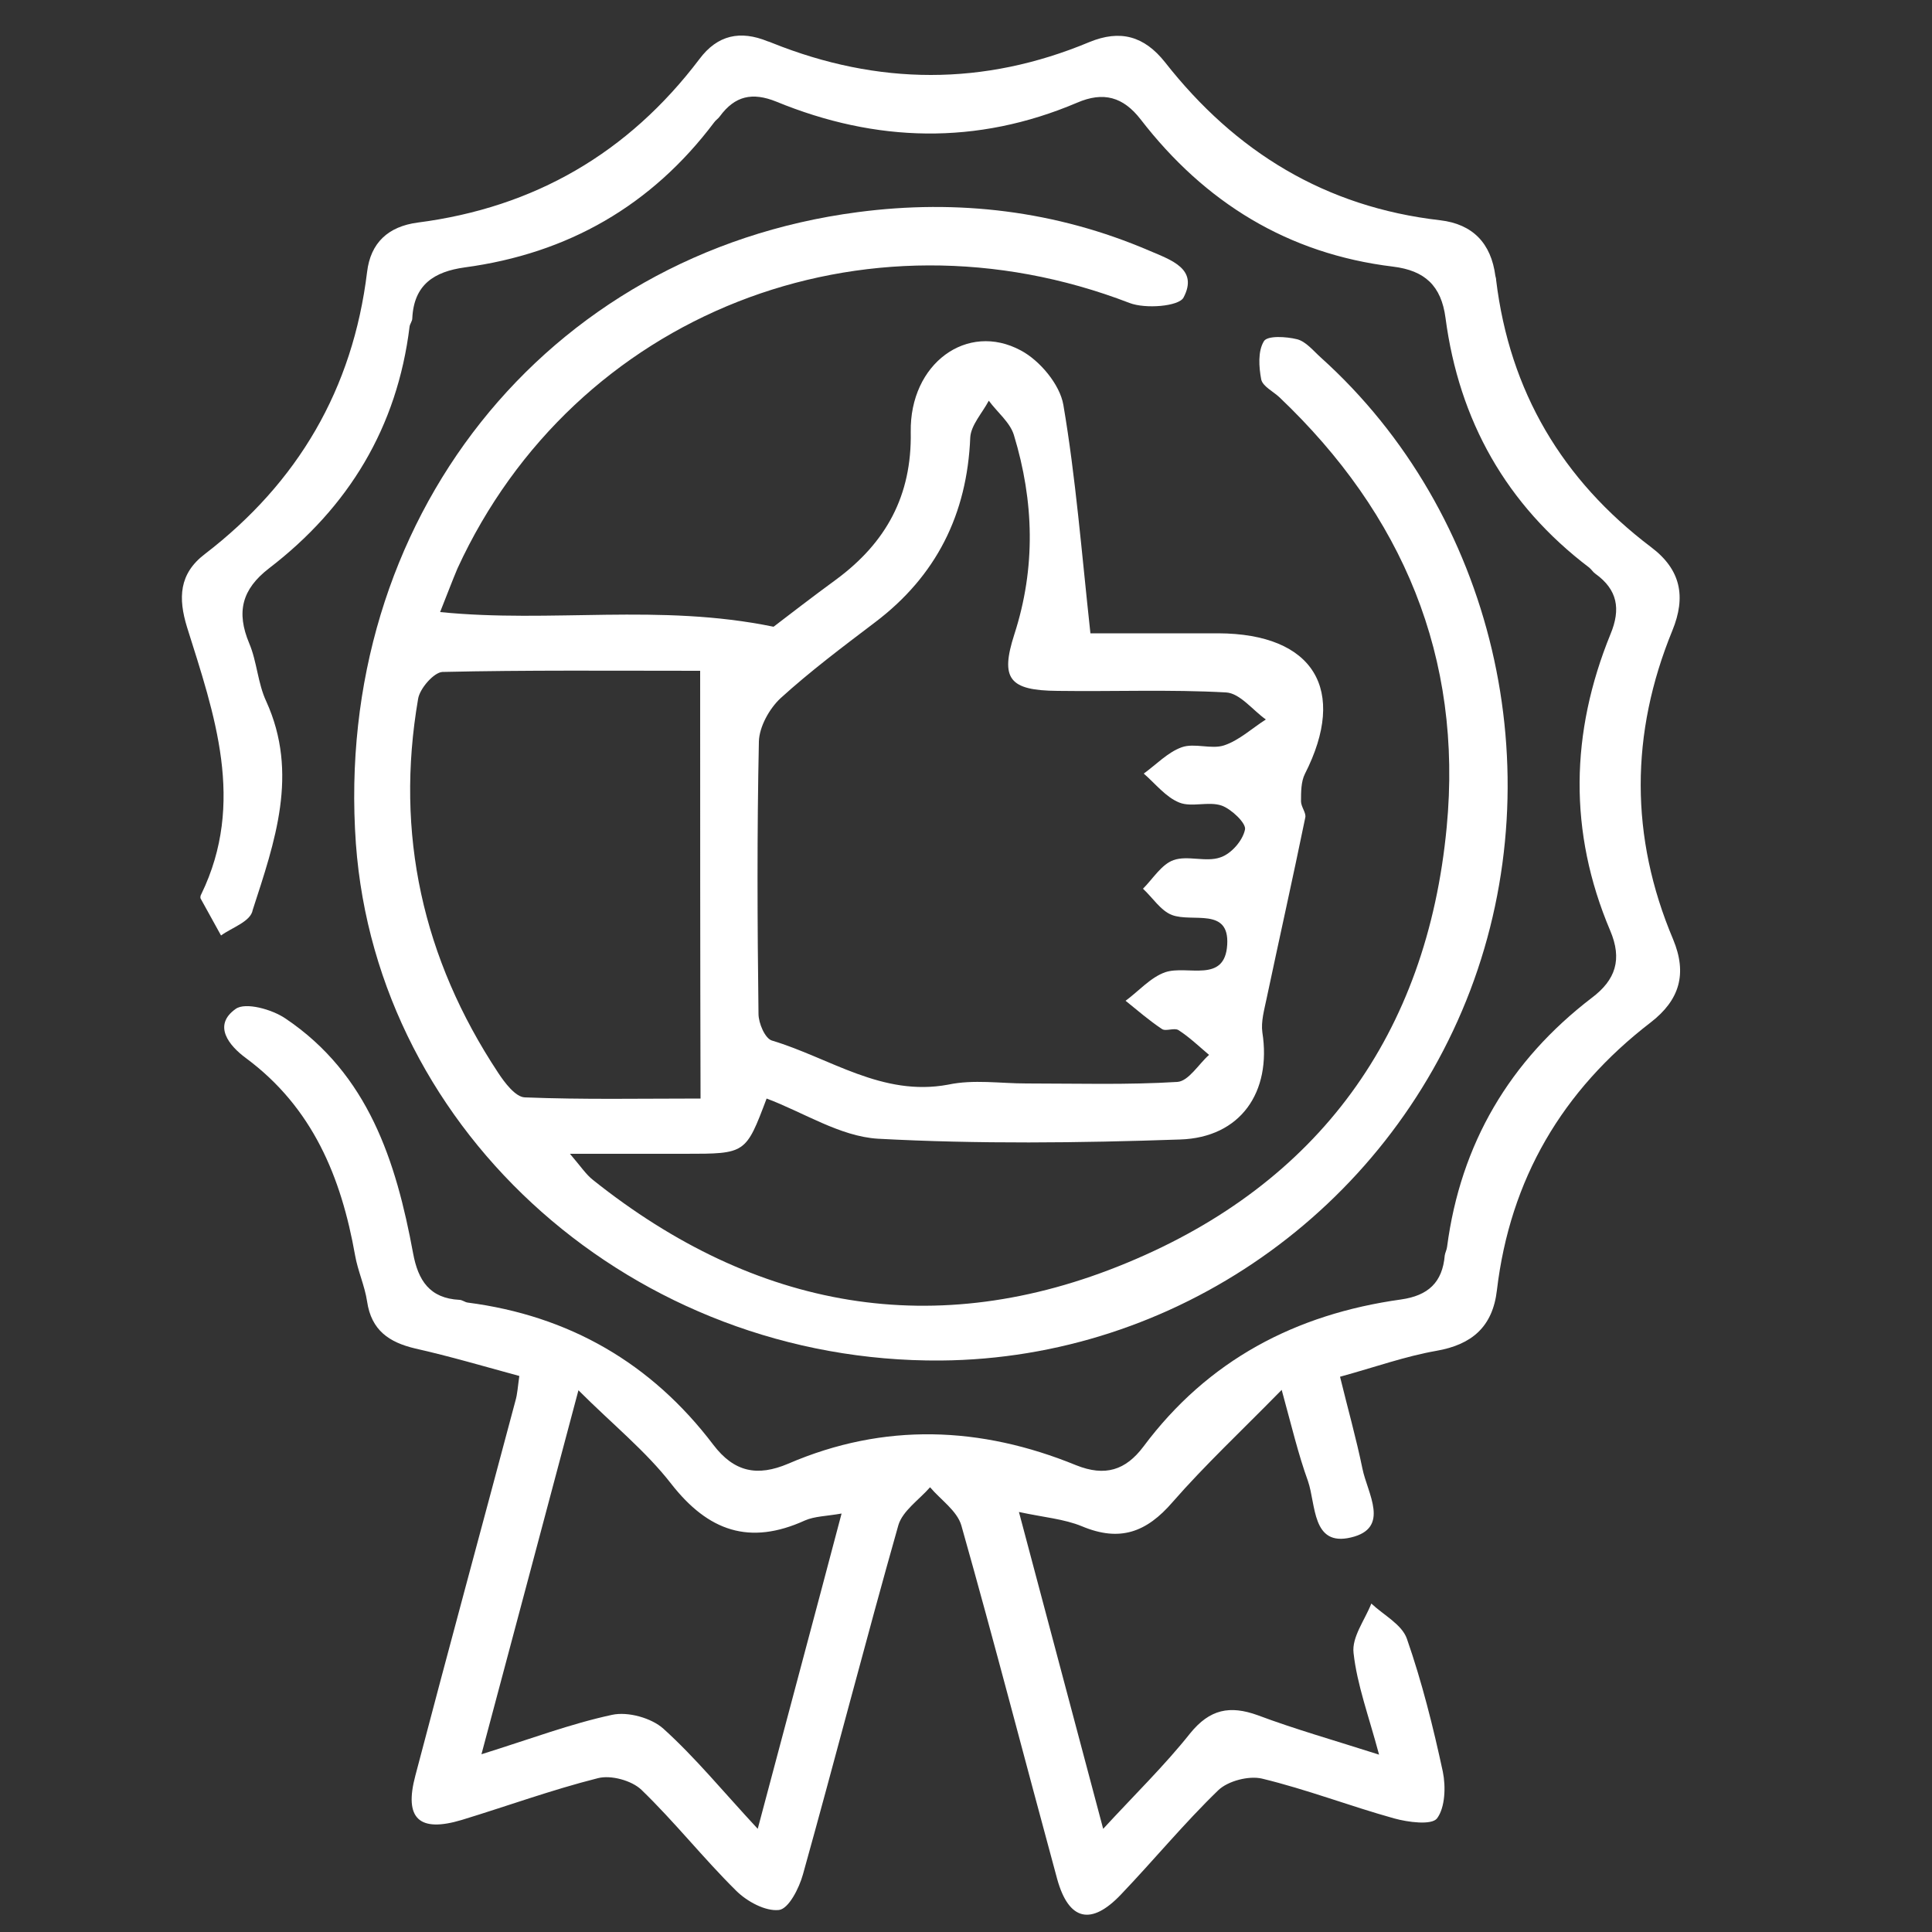
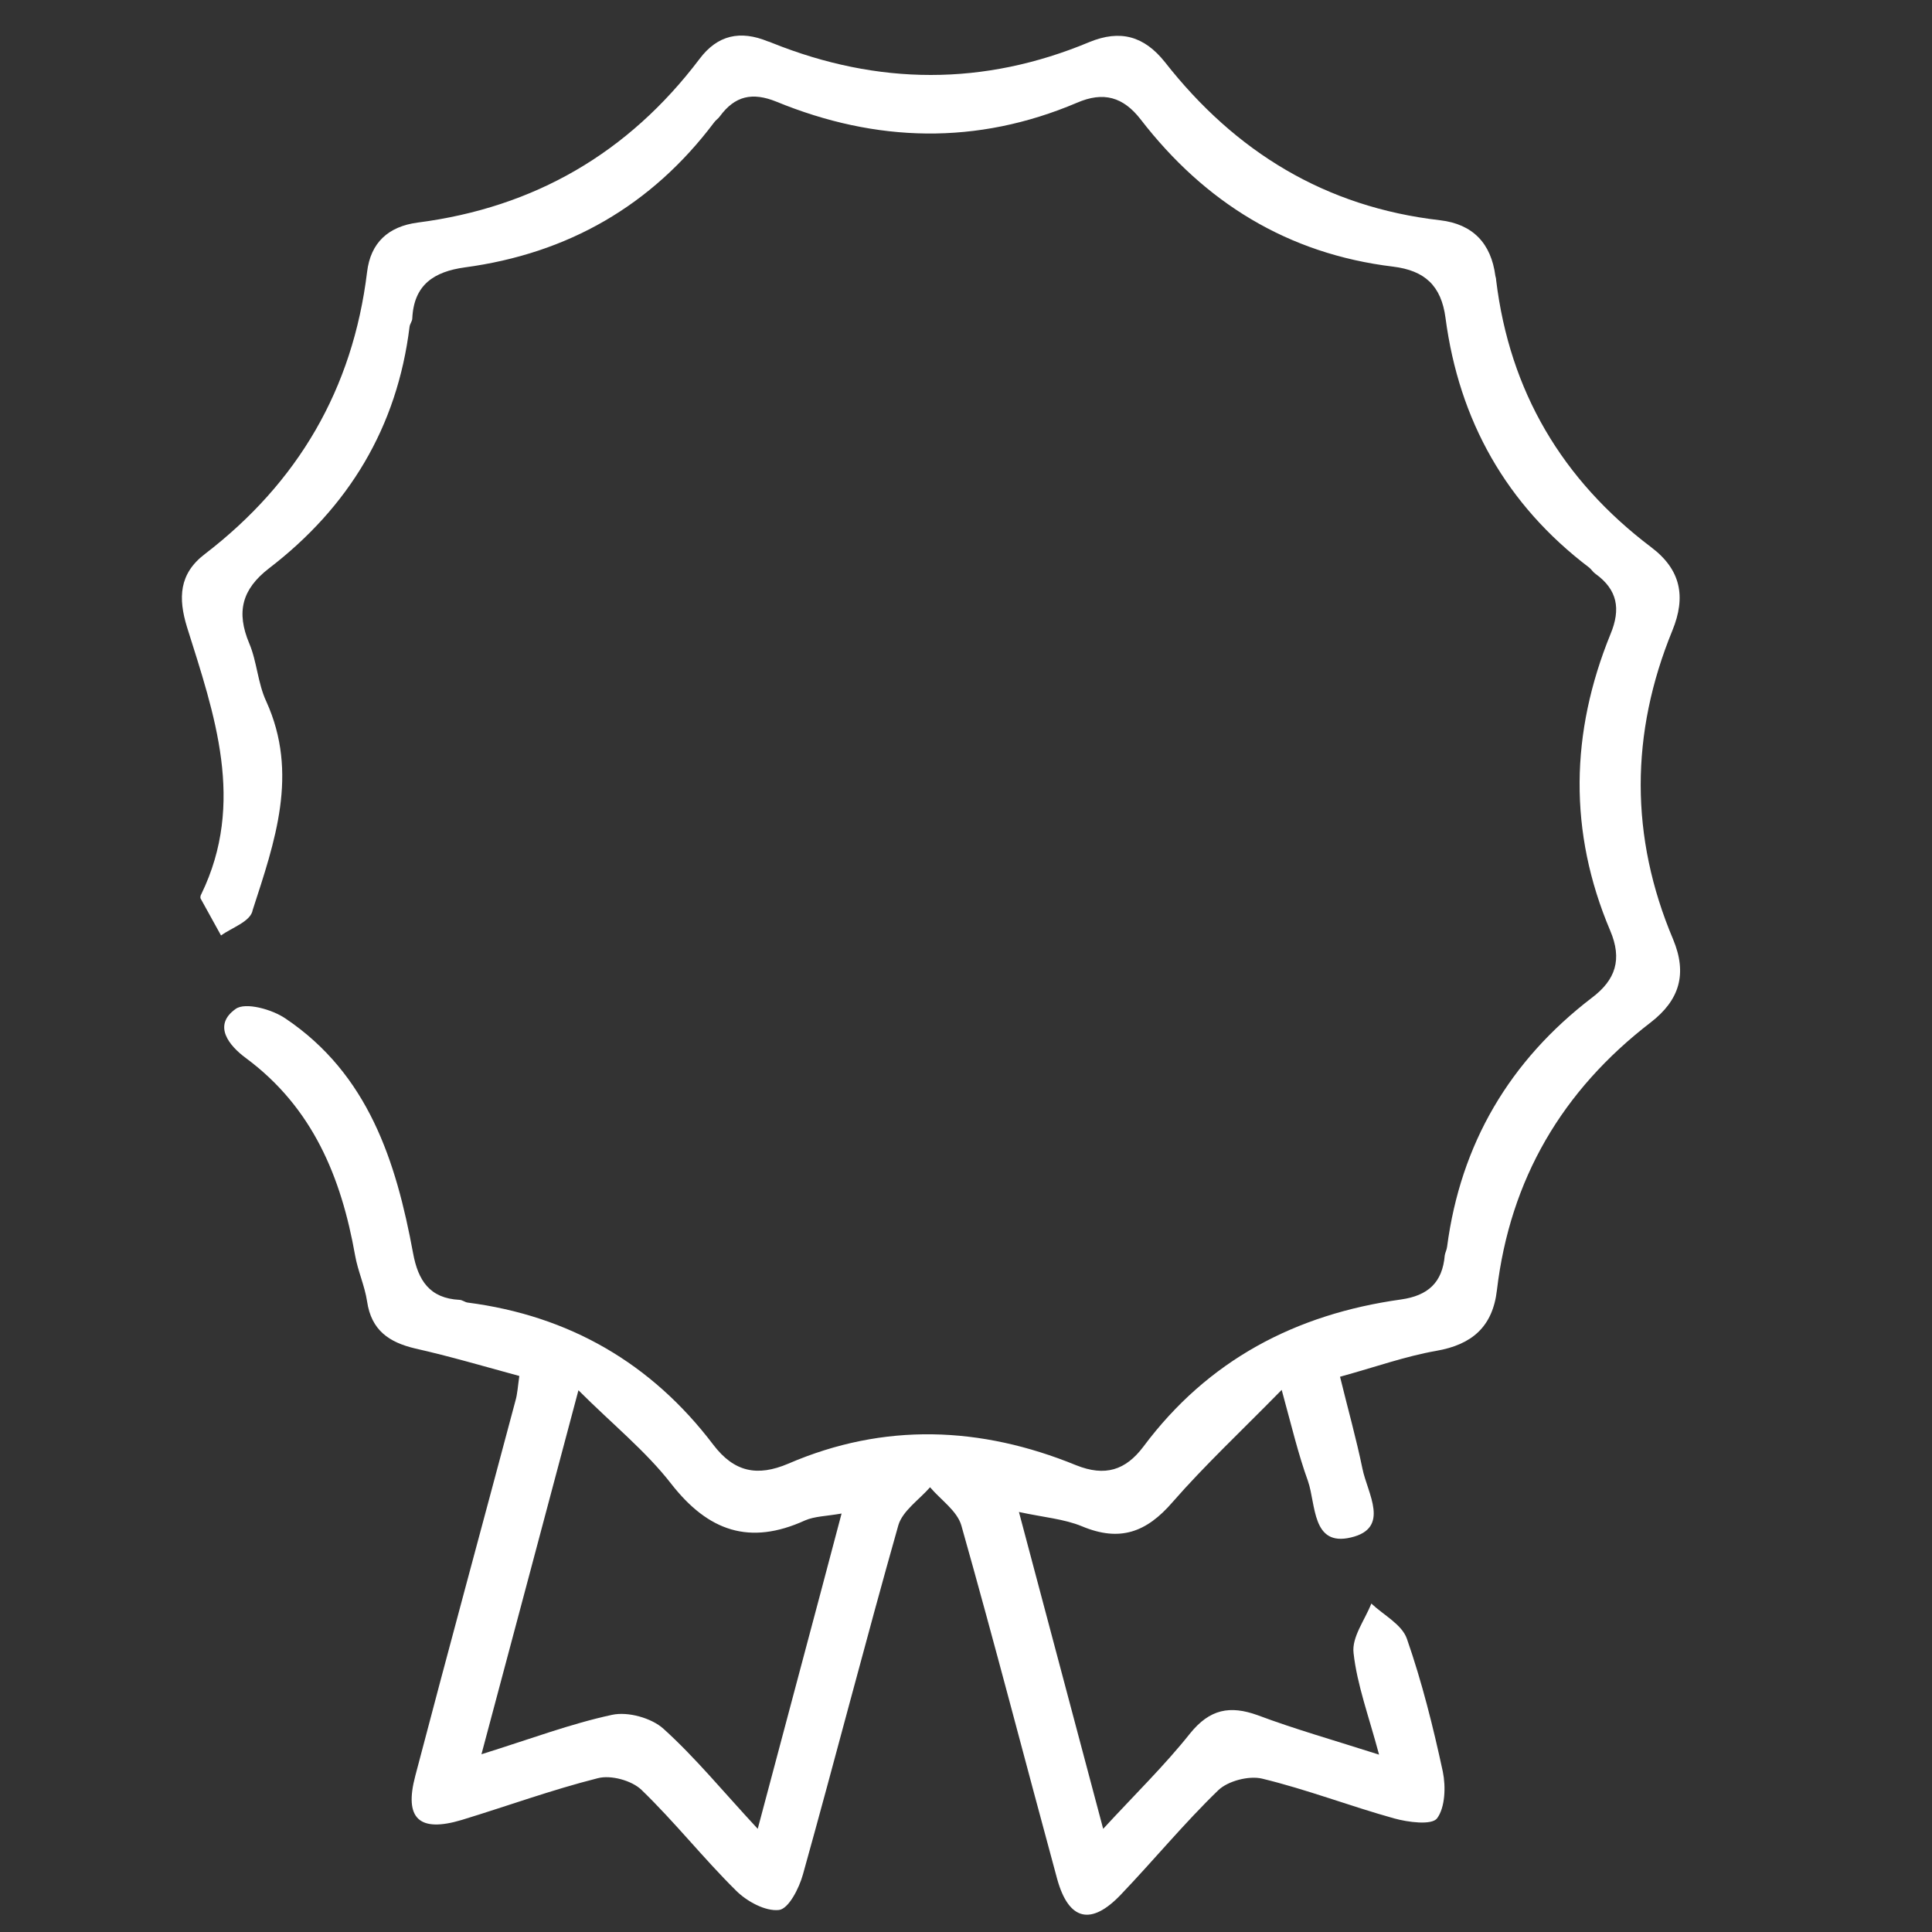
<svg xmlns="http://www.w3.org/2000/svg" version="1.1" id="Layer_1" x="0px" y="0px" width="50px" height="50px" viewBox="0 0 50 50" style="enable-background:new 0 0 50 50;" xml:space="preserve">
  <rect x="0" y="0" width="50" height="50" fill="#333333" stroke="none" />
  <style type="text/css">
	.st0{fill-rule:evenodd;clip-rule:evenodd;fill:#FFFFFF;}
</style>
  <g>
    <path class="st0" d="M33.17,35.97c-1.06,1.08-1.99,1.95-2.82,2.9c-0.68,0.79-1.37,1.04-2.35,0.63c-0.46-0.19-0.98-0.23-1.63-0.37   c0.74,2.78,1.43,5.38,2.18,8.2c0.82-0.89,1.59-1.64,2.25-2.47c0.51-0.63,1.03-0.73,1.75-0.47c0.96,0.36,1.95,0.64,3.14,1.02   c-0.27-1.01-0.57-1.81-0.66-2.63c-0.05-0.41,0.29-0.85,0.46-1.28c0.32,0.3,0.79,0.54,0.92,0.91c0.39,1.12,0.68,2.28,0.93,3.44   c0.08,0.39,0.06,0.93-0.15,1.21c-0.14,0.18-0.75,0.1-1.11,0c-1.15-0.32-2.26-0.75-3.42-1.03c-0.34-0.08-0.88,0.06-1.13,0.3   c-0.88,0.85-1.67,1.81-2.52,2.7c-0.77,0.81-1.35,0.68-1.65-0.4c-0.83-3.05-1.62-6.11-2.48-9.15c-0.11-0.38-0.53-0.66-0.81-0.99   c-0.28,0.32-0.71,0.61-0.82,0.98c-0.85,3-1.63,6.03-2.47,9.04c-0.1,0.36-0.37,0.89-0.62,0.92c-0.35,0.04-0.83-0.22-1.11-0.5   c-0.85-0.84-1.59-1.78-2.45-2.61c-0.25-0.24-0.79-0.39-1.13-0.3c-1.19,0.3-2.34,0.72-3.52,1.08c-1.1,0.33-1.5-0.03-1.2-1.15   c0.85-3.24,1.73-6.47,2.59-9.7c0.05-0.17,0.06-0.36,0.1-0.64c-0.92-0.25-1.8-0.51-2.69-0.71c-0.68-0.16-1.14-0.47-1.25-1.22   c-0.06-0.4-0.24-0.79-0.31-1.19c-0.36-2.03-1.1-3.83-2.83-5.11c-0.42-0.31-0.87-0.84-0.26-1.27c0.25-0.18,0.94,0.01,1.29,0.25   c2.14,1.44,2.86,3.69,3.3,6.07c0.13,0.71,0.43,1.17,1.2,1.21c0.07,0,0.14,0.06,0.21,0.07c2.63,0.34,4.76,1.57,6.36,3.68   c0.54,0.71,1.14,0.83,1.94,0.49c2.48-1.07,4.98-0.97,7.45,0.04c0.75,0.3,1.28,0.13,1.74-0.48c1.67-2.24,3.94-3.43,6.67-3.81   c0.7-0.1,1.07-0.44,1.13-1.14c0.01-0.07,0.05-0.14,0.06-0.22c0.35-2.67,1.62-4.82,3.75-6.45c0.61-0.46,0.79-0.99,0.47-1.74   c-1.08-2.55-1.03-5.12,0.01-7.67c0.27-0.65,0.18-1.15-0.39-1.56c-0.06-0.04-0.1-0.11-0.16-0.16c-2.15-1.63-3.37-3.81-3.72-6.46   c-0.11-0.84-0.54-1.23-1.36-1.33c-2.72-0.33-4.87-1.66-6.53-3.81c-0.45-0.58-0.96-0.73-1.65-0.43c-2.59,1.1-5.2,1.03-7.78-0.03   c-0.62-0.25-1.07-0.15-1.46,0.38c-0.04,0.06-0.11,0.1-0.15,0.16c-1.62,2.15-3.78,3.39-6.45,3.75c-0.8,0.11-1.32,0.45-1.36,1.32   c0,0.07-0.06,0.14-0.07,0.21c-0.32,2.61-1.58,4.68-3.64,6.26c-0.7,0.54-0.85,1.13-0.51,1.94c0.2,0.47,0.22,1.03,0.44,1.5   c0.85,1.87,0.22,3.64-0.35,5.4C6.49,23.85,6.01,24,5.72,24.21c-0.18-0.32-0.35-0.64-0.53-0.96c-0.01-0.03,0-0.08,0.02-0.11   c1.15-2.37,0.34-4.65-0.37-6.91c-0.23-0.75-0.21-1.38,0.46-1.89c2.41-1.85,3.83-4.27,4.2-7.3c0.09-0.76,0.55-1.18,1.31-1.28   c3.02-0.39,5.45-1.8,7.29-4.23c0.47-0.63,1.06-0.75,1.77-0.46c0.03,0.01,0.07,0.02,0.11,0.04c2.74,1.1,5.48,1.12,8.21-0.02   c0.8-0.33,1.42-0.16,1.96,0.52c1.82,2.32,4.15,3.75,7.12,4.09c0.85,0.1,1.32,0.6,1.43,1.44c0.01,0.04,0.02,0.07,0.02,0.11   c0.35,2.88,1.71,5.17,4.01,6.91c0.77,0.58,0.91,1.28,0.55,2.16c-1.09,2.66-1.1,5.34,0.02,7.99c0.37,0.89,0.17,1.57-0.58,2.15   c-2.29,1.76-3.64,4.06-3.98,6.93c-0.11,0.95-0.65,1.41-1.57,1.57c-0.8,0.14-1.58,0.42-2.49,0.67c0.2,0.82,0.42,1.6,0.58,2.38   c0.13,0.64,0.73,1.54-0.3,1.78c-1.01,0.24-0.9-0.85-1.11-1.46C33.6,37.64,33.43,36.92,33.17,35.97z M19.61,47.33   c0.75-2.83,1.45-5.43,2.17-8.16c-0.4,0.07-0.7,0.07-0.95,0.18c-1.43,0.65-2.5,0.28-3.46-0.95c-0.66-0.85-1.52-1.54-2.4-2.42   c-0.86,3.24-1.66,6.23-2.51,9.42c1.28-0.4,2.31-0.79,3.38-1.02c0.41-0.09,1.02,0.08,1.33,0.36C18,45.49,18.7,46.35,19.61,47.33z" />
-     <path class="st0" d="M11.39,15.84c2.89,0.29,5.67-0.23,8.63,0.38c0.38-0.29,1-0.77,1.63-1.23c1.28-0.95,1.95-2.16,1.92-3.81   c-0.03-1.77,1.46-2.86,2.85-2.11c0.49,0.26,1.01,0.88,1.1,1.41c0.32,1.88,0.47,3.8,0.7,5.91c0.88,0,2.1,0,3.31,0   c2.47,0.01,3.35,1.46,2.24,3.64c-0.1,0.2-0.1,0.47-0.1,0.71c0,0.14,0.14,0.3,0.11,0.42c-0.32,1.56-0.67,3.12-1,4.68   c-0.06,0.29-0.15,0.6-0.11,0.88c0.24,1.54-0.56,2.72-2.13,2.77c-2.61,0.09-5.22,0.12-7.82-0.02c-0.98-0.06-1.92-0.68-2.88-1.04   c-0.54,1.43-0.54,1.43-2.11,1.43c-0.92,0-1.84,0-2.98,0c0.29,0.34,0.42,0.54,0.6,0.68c4.2,3.35,8.86,4.2,13.82,2.14   c4.95-2.05,7.76-5.91,8.27-11.27c0.42-4.4-1.14-8.1-4.33-11.13c-0.16-0.15-0.43-0.28-0.47-0.46c-0.06-0.32-0.09-0.73,0.07-0.99   c0.09-0.15,0.58-0.12,0.86-0.05c0.23,0.06,0.42,0.3,0.61,0.47c4.48,4.03,6.04,10.67,3.87,16.38c-2.17,5.7-7.65,9.53-13.7,9.58   c-7.91,0.06-14.59-5.85-15.14-13.38C8.62,13.49,14.09,6.55,22.2,5.49c2.58-0.34,5.13-0.04,7.55,1c0.56,0.24,1.27,0.47,0.88,1.21   c-0.12,0.23-0.99,0.3-1.4,0.14c-6.88-2.65-14.36,0.28-17.39,6.87C11.7,15.04,11.57,15.39,11.39,15.84z M26.56,28.04   C26.56,28.03,26.56,28.03,26.56,28.04c1.3,0,2.61,0.04,3.91-0.04c0.29-0.02,0.55-0.46,0.82-0.7c-0.26-0.22-0.51-0.46-0.79-0.64   c-0.11-0.07-0.33,0.04-0.43-0.03c-0.33-0.22-0.63-0.48-0.94-0.73c0.34-0.25,0.65-0.61,1.03-0.74c0.57-0.19,1.54,0.3,1.6-0.71   c0.06-0.98-0.9-0.57-1.43-0.77c-0.29-0.11-0.5-0.45-0.75-0.68c0.26-0.26,0.48-0.63,0.79-0.74c0.36-0.13,0.84,0.06,1.21-0.07   c0.28-0.09,0.58-0.43,0.64-0.72c0.04-0.16-0.35-0.53-0.6-0.62c-0.34-0.12-0.78,0.05-1.1-0.08c-0.35-0.14-0.62-0.49-0.92-0.75   c0.32-0.23,0.62-0.55,0.98-0.68c0.33-0.12,0.77,0.06,1.1-0.05c0.39-0.13,0.72-0.44,1.08-0.67c-0.34-0.24-0.67-0.68-1.03-0.7   c-1.45-0.08-2.91-0.02-4.36-0.04c-1.25-0.01-1.49-0.31-1.12-1.46c0.56-1.73,0.51-3.45-0.01-5.16c-0.1-0.33-0.43-0.59-0.65-0.89   c-0.17,0.32-0.46,0.63-0.48,0.95c-0.08,1.99-0.88,3.59-2.47,4.79c-0.83,0.63-1.67,1.26-2.44,1.96c-0.29,0.27-0.55,0.74-0.56,1.12   c-0.05,2.35-0.04,4.7-0.01,7.05c0,0.24,0.17,0.64,0.35,0.69c1.5,0.45,2.85,1.46,4.56,1.14C25.2,27.93,25.89,28.04,26.56,28.04z    M18.12,17.36c-2.3,0-4.49-0.02-6.67,0.03c-0.22,0.01-0.59,0.43-0.63,0.7c-0.6,3.49,0.12,6.72,2.07,9.67   c0.17,0.26,0.45,0.63,0.69,0.64c1.51,0.06,3.01,0.03,4.55,0.03C18.12,24.68,18.12,21.11,18.12,17.36z" />
  </g>
</svg>